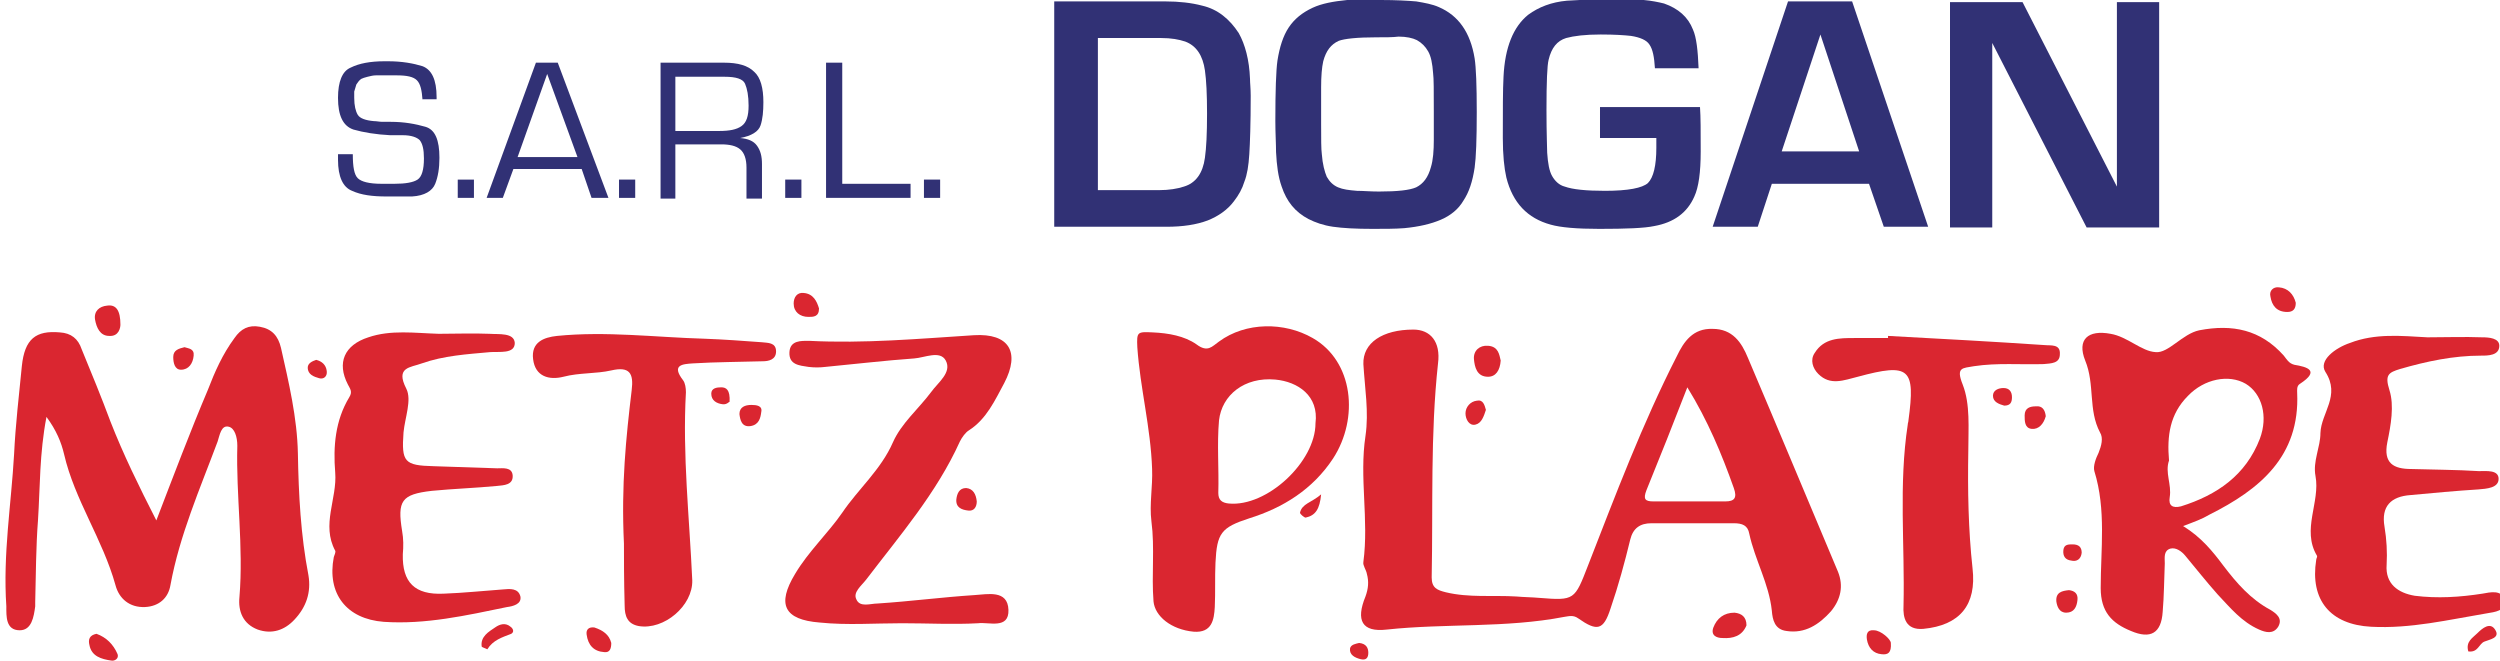
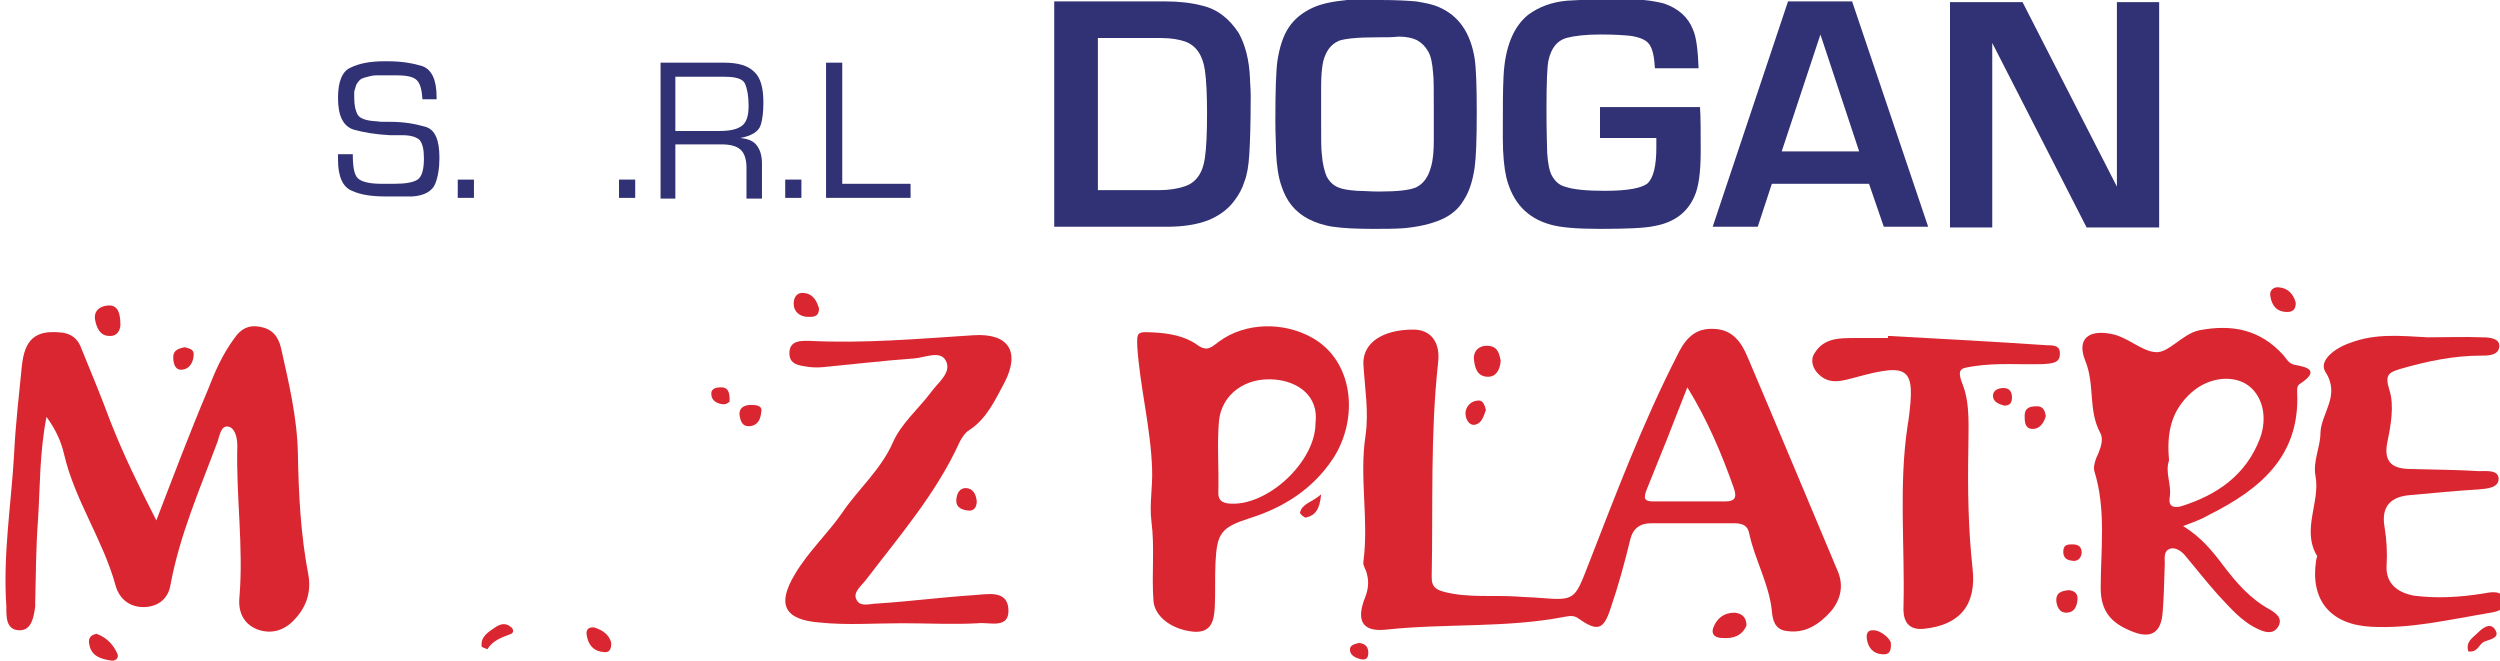
<svg xmlns="http://www.w3.org/2000/svg" version="1.1" id="Calque_1" x="0px" y="0px" viewBox="0 0 355 93.8" style="enable-background:new 0 0 355 93.8;" xml:space="preserve">
  <style type="text/css">
	.st0{fill-rule:evenodd;clip-rule:evenodd;fill:#DA2630;}
	.st1{fill:#313175;}
</style>
  <g>
    <g>
      <path class="st0" d="M215.3,84.7c1.1,0.1,2.2,0.1,3.3,0.2c5,0.4,5,0.3,6.9-4.6c3.9-10,7.7-20.1,12.6-29.7c1-2.1,2.3-4,5.1-3.9    c2.8,0,4.1,1.9,5,4.1c4.3,10.1,8.5,20.2,12.8,30.4c0.8,2,0.4,3.9-1,5.6c-1.7,1.9-3.7,3.2-6.3,2.8c-1.7-0.2-2-1.6-2.1-2.9    c-0.4-3.8-2.4-7.2-3.2-10.9c-0.2-1.2-1-1.5-2.2-1.5c-3.9,0-7.8,0-11.7,0c-1.6,0-2.6,0.7-3,2.3c-0.8,3.3-1.7,6.6-2.8,9.8    c-1,3.1-1.9,3.3-4.6,1.4c-0.7-0.5-1.3-0.3-2-0.2c-8.3,1.6-16.8,0.9-25.2,1.8c-3.5,0.4-4.4-1.3-3-4.7c0.4-1.1,0.5-2.1,0.2-3.2    c-0.1-0.6-0.6-1.2-0.5-1.7c0.8-6-0.6-12,0.3-17.9c0.5-3.4-0.1-6.8-0.3-10.2c-0.1-3,2.7-4.9,7.1-4.9c2.4,0,3.9,1.7,3.5,4.8    c-1.1,10.1-0.7,20.3-0.9,30.4c0,1.5,0.8,1.8,2,2.1C208.6,84.9,212,84.5,215.3,84.7z M239.6,55c-1.9,4.9-3.8,9.7-5.8,14.6    c-0.5,1.3-0.2,1.6,1,1.6c3.4,0,6.8,0,10.2,0c1.3,0,1.7-0.5,1.2-1.9C244.5,64.5,242.5,59.7,239.6,55z" />
      <path class="st0" d="M22.2,73.9c2.5-6.5,4.8-12.6,7.3-18.5c1-2.6,2.1-5.1,3.8-7.4c0.9-1.3,2-1.9,3.6-1.6c1.7,0.3,2.6,1.3,3,3    c1.1,4.9,2.3,9.9,2.4,15c0.1,5.8,0.4,11.6,1.5,17.3c0.4,2.4-0.3,4.5-2,6.3c-1.4,1.5-3.2,2.1-5.2,1.4c-2.1-0.8-2.8-2.6-2.6-4.6    c0.6-7.2-0.5-14.4-0.3-21.5c0-1.3-0.4-2.5-1.2-2.7c-1.1-0.3-1.3,1.2-1.6,2.1c-2.5,6.7-5.4,13.3-6.7,20.4c-0.3,1.8-1.6,3-3.6,3.1    c-2.2,0.1-3.7-1.2-4.2-3.1c-1.8-6.5-5.8-12.1-7.3-18.6c-0.4-1.7-1.1-3.4-2.5-5.3c-1,5.2-0.9,9.9-1.2,14.6    c-0.3,3.9-0.3,7.8-0.4,11.7c0,0.2,0,0.4,0,0.6c-0.2,1.5-0.5,3.4-2.2,3.4c-2,0-1.9-2-1.9-3.4C0.4,78.7,1.6,71.6,2,64.5    c0.2-4.2,0.7-8.4,1.1-12.5c0.4-3.9,2-5.1,5.4-4.8c1.6,0.1,2.6,0.9,3.1,2.4c1.4,3.4,2.8,6.8,4.1,10.3C17.5,64.5,19.7,69,22.2,73.9z    " />
      <path class="st0" d="M310,74.7c2.6,1.6,4.2,3.6,5.7,5.6c1.9,2.5,3.9,4.8,6.7,6.3c0.8,0.5,1.8,1.2,1.1,2.4    c-0.7,1.1-1.8,0.8-2.7,0.4c-2.5-1.1-4.1-3.1-5.9-5c-1.6-1.8-3.1-3.7-4.6-5.5c-0.5-0.6-1.3-1.2-2.1-1c-1,0.3-0.8,1.3-0.8,2.1    c-0.1,2.3-0.1,4.6-0.3,6.9c-0.2,3-1.7,3.9-4.5,2.7c-2.7-1.1-4.3-2.7-4.3-6.1c0-5.5,0.8-11.1-0.9-16.6c-0.2-0.7,0.2-1.8,0.6-2.6    c0.4-1,0.7-2.1,0.2-2.9c-1.7-3.2-0.7-6.8-2.1-10.2c-1.2-3,0.4-4.4,3.6-3.8c2.4,0.4,4.4,2.5,6.4,2.6c1.8,0.2,3.8-2.6,6.2-3.1    c4.7-0.9,8.7-0.1,12,3.6c0.4,0.5,0.7,1.1,1.5,1.3c1.8,0.3,3.7,0.8,0.8,2.7c-0.5,0.3-0.4,0.9-0.4,1.3c0.4,9-5.3,13.7-12.5,17.3    C312.7,73.7,311.6,74.1,310,74.7z M308,65.4c-0.6,1.7,0.4,3.4,0.1,5.2c-0.2,1.2,0.4,1.6,1.6,1.3c5.1-1.6,9.2-4.4,11.2-9.6    c1.2-3.2,0.3-6.4-2-7.8c-2.4-1.4-5.9-0.7-8.2,1.7C308.1,58.8,307.7,61.9,308,65.4z" />
      <path class="st0" d="M163.7,47.2c2.2,0.1,4.5,0.5,6.2,1.7c1.6,1.2,2.2,0.3,3.2-0.4c3.8-2.8,9.3-2.8,13.3-0.5    c5.8,3.3,6.6,11.4,2.9,17.1c-2.9,4.4-7.1,7-11.9,8.5c-4,1.3-4.6,2.1-4.8,6.3c-0.1,2.1,0,4.2-0.1,6.3c-0.1,1.8-0.4,3.7-3,3.5    c-3.2-0.3-5.5-2.2-5.7-4.3c-0.3-3.8,0.2-7.6-0.3-11.4c-0.3-2.4,0.2-4.9,0.1-7.4c-0.2-5.9-1.7-11.5-2.1-17.3    C161.4,47.1,161.5,47.1,163.7,47.2z M186.8,60.1c0.5-3.9-2.5-5.9-5.7-6.2c-4.4-0.4-7.6,2.2-8,5.8c-0.3,3.4,0,6.8-0.1,10.3    c0,1,0.5,1.4,1.5,1.5C179.9,72,186.8,65.6,186.8,60.1z" />
      <path class="st0" d="M128.1,88.5c-3.9,0-7.8,0.3-11.7-0.1c-5.1-0.4-6.1-2.6-3.5-6.9c1.9-3.2,4.7-5.8,6.7-8.7    c2.3-3.4,5.5-6.1,7.2-10c1.2-2.7,3.6-4.7,5.4-7.1c1-1.4,3-2.8,2.1-4.5c-0.8-1.5-3-0.4-4.5-0.3c-4.2,0.3-8.4,0.8-12.6,1.2    c-0.8,0.1-1.6,0.1-2.4,0c-1.3-0.2-2.8-0.3-2.7-2.1c0.1-1.7,1.7-1.6,2.8-1.6c7.8,0.4,15.6-0.3,23.4-0.8c5-0.3,6.6,2.4,4.3,6.8    c-1.3,2.4-2.5,5.1-5,6.7c-0.5,0.3-1,1-1.3,1.6c-3.3,7.3-8.5,13.3-13.3,19.6c-0.7,0.9-1.9,1.8-1.4,2.8c0.5,1.2,2,0.6,3,0.6    c4.6-0.3,9.2-0.9,13.8-1.2c1.8-0.1,4.7-0.8,4.8,2.1c0.1,2.8-2.8,1.7-4.3,1.9C135.4,88.7,131.7,88.5,128.1,88.5    C128.1,88.5,128.1,88.5,128.1,88.5z" />
      <path class="st0" d="M344.7,47.9c2.6,0,5.2-0.1,7.8,0c0.9,0,2.4,0.1,2.4,1.2c0,1.4-1.6,1.4-2.6,1.4c-3.9,0-7.7,0.8-11.5,1.9    c-1.6,0.5-2.2,0.8-1.5,3c0.7,2.2,0.2,5-0.3,7.4c-0.6,3,0.9,3.8,3.4,3.8c3.2,0.1,6.4,0.1,9.6,0.3c1.1,0,2.8-0.2,2.8,1.1    c0,1.3-1.7,1.4-2.9,1.5c-3.2,0.2-6.4,0.5-9.6,0.8c-2.8,0.2-4.2,1.6-3.7,4.5c0.3,1.8,0.4,3.6,0.3,5.4c-0.2,2.7,1.6,4,4,4.4    c3.2,0.4,6.4,0.2,9.6-0.3c1.1-0.2,2.8-0.6,3.1,0.9c0.3,1.6-1.4,1.7-2.5,1.9c-5.4,0.9-10.8,2.2-16.4,1.9c-5.8-0.3-8.7-3.8-7.8-9.5    c0-0.2,0.2-0.4,0.1-0.6c-2.2-3.7,0.5-7.6-0.2-11.3c-0.4-2.1,0.7-4.1,0.7-6.1c0.1-2.9,2.9-5.3,0.7-8.7c-1-1.6,1.4-3.4,3.5-4.1    C337.3,47.3,341,47.7,344.7,47.9z" />
-       <path class="st0" d="M62.3,47.4c2.4,0,4.8-0.1,7.2,0c1.3,0.1,3.5-0.2,3.6,1.3c0,1.6-2.2,1.2-3.5,1.3c-3.3,0.3-6.6,0.5-9.7,1.6    c-1.6,0.6-3.8,0.5-2.2,3.6c0.8,1.6-0.2,4.1-0.4,6.2c-0.3,4.2,0.1,4.7,4.3,4.8c3,0.1,6,0.2,9,0.3c0.8,0,2.1-0.2,2.2,1    c0.1,1.4-1.3,1.4-2.2,1.5c-3.1,0.3-6.2,0.4-9.3,0.7c-4.3,0.5-4.9,1.4-4.2,5.7c0.2,1.1,0.2,2.2,0.1,3.3c-0.1,4,1.7,5.8,5.8,5.6    c2.8-0.1,5.6-0.4,8.4-0.6c1-0.1,2.2-0.2,2.5,1c0.2,1.1-1.1,1.4-1.9,1.5c-5.8,1.2-11.6,2.5-17.5,2.1c-5.3-0.4-8.1-4-7.1-9.2    c0.1-0.3,0.3-0.7,0.2-0.9c-2-3.7,0.3-7.4,0-11.1c-0.3-3.7,0-7.4,2-10.7c0.5-0.8,0.1-1.2-0.2-1.8c-1.6-3.1-0.5-5.6,2.9-6.7    C55.5,46.8,58.9,47.3,62.3,47.4z" />
      <path class="st0" d="M268.1,47.7c7.4,0.4,14.8,0.8,22.2,1.3c0.9,0.1,2.3-0.2,2.2,1.3c0,1.3-1.2,1.3-2.3,1.4    c-3.3,0.1-6.6-0.2-9.9,0.3c-1.6,0.3-2.6,0.1-1.6,2.6c1.1,2.8,0.8,6.2,0.8,9.4c-0.1,5.6,0,11.2,0.6,16.7c0.6,5.2-1.8,8.1-7,8.6    c-2.5,0.2-2.9-1.6-2.8-3.3c0.2-8.6-0.7-17.2,0.6-25.7c0-0.2,0.1-0.4,0.1-0.6c1-7.4,0.2-8.2-7.2-6.2c-2,0.5-3.9,1.3-5.6-0.4    c-0.8-0.8-1.2-2-0.5-3c1.3-2.1,3.5-2.1,5.6-2.1c1.6,0,3.2,0,4.8,0C268.1,47.8,268.1,47.8,268.1,47.7z" />
-       <path class="st0" d="M88.6,77.2c-0.4-8.4,0.3-15.1,1.1-21.8c0.3-2.4-0.3-3.4-2.9-2.8c-2.2,0.5-4.5,0.3-6.8,0.9c-2,0.5-4,0-4.3-2.5    c-0.3-2.4,1.5-3.1,3.4-3.3c7-0.7,14,0.2,21,0.4c2.7,0.1,5.4,0.3,8.1,0.5c0.8,0.1,2,0,2,1.3c0,1.2-1.1,1.4-1.9,1.4    c-3.3,0.1-6.6,0.1-9.9,0.3c-1.5,0.1-3.1,0.2-1.4,2.4c0.3,0.4,0.4,1.1,0.4,1.7c-0.5,8.9,0.5,17.8,0.9,26.7c0.1,3.6-4,7.1-7.6,6.5    c-1.6-0.3-2-1.4-2-2.9C88.6,82.5,88.6,79,88.6,77.2z" />
      <path class="st0" d="M248,88.8c-0.6,1.5-1.9,1.9-3.4,1.8c-0.9,0-1.7-0.4-1.3-1.5c0.5-1.3,1.5-2.1,3-2.1    C247.3,87.1,248,87.6,248,88.8z" />
      <path class="st0" d="M213.1,51.2c-0.1,1.4-0.7,2.3-1.8,2.3c-1.6,0-1.9-1.4-2-2.5c-0.1-1.2,0.8-2,2-1.9    C212.8,49.2,212.9,50.4,213.1,51.2z" />
      <path class="st0" d="M17.1,46.1c0,0.4-0.2,1.7-1.6,1.6c-1.3,0-1.8-1.2-2-2.3c-0.2-1.2,0.6-1.9,1.7-2    C16.5,43.2,17.1,44.1,17.1,46.1z" />
      <path class="st0" d="M326,43c0,0.9-0.4,1.3-1.2,1.3c-1.5,0-2.2-0.9-2.4-2.2c-0.2-0.8,0.4-1.4,1.2-1.3    C324.9,40.9,325.7,41.8,326,43z" />
      <path class="st0" d="M116.3,43.8c0,1.2-0.8,1.2-1.5,1.2c-1.2,0-2.1-0.7-2.1-1.9c0-0.9,0.5-1.6,1.4-1.5    C115.5,41.7,116,42.8,116.3,43.8z" />
      <path class="st0" d="M13.7,90c1.4,0.5,2.4,1.5,3,2.9c0.2,0.6-0.4,1-0.9,0.9c-1.4-0.2-2.8-0.6-3.1-2.2C12.5,90.8,12.7,90.2,13.7,90    z" />
      <path class="st0" d="M268.5,91.3c0.1,1.4-0.4,1.7-1.3,1.6c-1.2-0.1-1.9-0.9-2.1-2.1c-0.1-0.7,0-1.4,1-1.3    C267.1,89.5,268.5,90.8,268.5,91.3z" />
      <path class="st0" d="M290.5,59.1c-0.3,1.1-1,1.9-2,1.8c-1-0.1-1-1.1-1-1.9c0-1.1,0.8-1.3,1.6-1.3C290,57.6,290.4,58.2,290.5,59.1z    " />
      <path class="st0" d="M69.2,92.2c-0.4-0.2-0.8-0.3-0.8-0.4c-0.2-1.4,1-2.1,1.9-2.7c0.7-0.5,1.5-0.7,2.2-0.1c0.3,0.2,0.6,0.7,0.1,1    C71.3,90.5,70,90.9,69.2,92.2z" />
      <path class="st0" d="M86.8,91.3c0,0.8-0.2,1.4-1,1.3c-1.5-0.1-2.3-1-2.5-2.5c-0.1-0.7,0.3-1.1,1.1-1    C85.6,89.5,86.5,90.1,86.8,91.3z" />
      <path class="st0" d="M350.5,92.5c-0.4-1.4,0.6-1.9,1.3-2.6c0.7-0.7,1.8-1.6,2.5-0.5c0.8,1.2-0.8,1.4-1.5,1.7    C352,91.4,351.9,92.7,350.5,92.5z" />
      <path class="st0" d="M138.7,71.2c0,0.8-0.4,1.4-1.2,1.3c-0.9-0.1-1.8-0.4-1.7-1.6c0.1-0.8,0.4-1.6,1.4-1.6    C138.2,69.4,138.6,70.2,138.7,71.2z" />
      <path class="st0" d="M293.8,83.8c0.8,0.1,1.3,0.5,1.2,1.4c-0.1,1-0.5,1.8-1.6,1.8c-1,0-1.3-0.9-1.4-1.6    C291.9,84.1,292.8,83.9,293.8,83.8z" />
      <path class="st0" d="M106.7,57.5c0.7,0,1.6,0.1,1.4,1c-0.1,0.8-0.3,1.8-1.5,2c-1.3,0.2-1.5-0.9-1.6-1.7    C105,57.8,105.8,57.5,106.7,57.5z" />
      <path class="st0" d="M211,58.2c-0.3,0.9-0.6,1.9-1.5,2.1c-0.9,0.2-1.4-0.8-1.4-1.6c0-0.9,0.7-1.7,1.6-1.8    C210.6,56.7,210.8,57.5,211,58.2z" />
-       <path class="st0" d="M44.9,51.1c0.8,0.2,1.4,0.7,1.5,1.6c0.1,0.8-0.5,1.2-1.1,1c-0.7-0.2-1.6-0.5-1.6-1.5    C43.7,51.6,44.3,51.3,44.9,51.1z" />
      <path class="st0" d="M26.2,49.3c0.6,0.2,1.4,0.2,1.3,1.2c-0.1,1.1-0.7,2-1.8,2c-0.9,0-1.1-1-1.1-1.8    C24.6,49.7,25.4,49.5,26.2,49.3z" />
      <path class="st0" d="M193,91.3c1,0.1,1.3,0.7,1.3,1.4c0,0.7-0.3,1.1-1.1,0.9c-0.8-0.2-1.6-0.6-1.5-1.5    C191.8,91.5,192.6,91.4,193,91.3z" />
      <path class="st0" d="M284.6,57.6c-0.7-0.2-1.6-0.5-1.6-1.4c0-0.8,0.8-1.1,1.5-1.1c0.8,0,1.2,0.5,1.2,1.3    C285.7,57.1,285.5,57.6,284.6,57.6z" />
      <path class="st0" d="M103.6,57.1c0-0.2-0.3,0.4-1,0.3c-0.8-0.1-1.6-0.5-1.6-1.5c0-0.8,0.8-0.9,1.4-0.9    C103.1,55,103.7,55.3,103.6,57.1z" />
      <path class="st0" d="M295.6,78.5c-0.1,0.9-0.7,1.3-1.5,1.1c-0.8-0.1-1.2-0.6-1.1-1.5c0.1-0.8,0.7-0.8,1.3-0.8    C295.2,77.3,295.6,77.7,295.6,78.5z" />
      <path class="st0" d="M187.6,70.2c-0.2,2.1-0.8,3-2.2,3.3c-0.2,0-0.8-0.5-0.8-0.7C184.9,71.5,186.2,71.4,187.6,70.2z" />
    </g>
    <g>
      <g>
        <path class="st1" d="M60,14.2c-0.1-1.4-0.3-2.3-0.8-2.8c-0.5-0.5-1.4-0.7-2.9-0.7h-1c-0.2,0-0.5,0-0.9,0c-0.3,0-0.6,0-1,0     c-0.4,0-0.8,0.1-1.2,0.2c-0.4,0.1-0.7,0.2-0.9,0.3c-0.3,0.2-0.5,0.5-0.7,0.8c-0.1,0.3-0.2,0.7-0.3,1c0,0.2,0,0.3,0,0.5     c0,0.2,0,0.3,0,0.4c0,1.1,0.2,1.9,0.5,2.4c0.3,0.5,1.1,0.8,2.3,0.9c0.4,0,0.8,0.1,1.2,0.1c0.4,0,0.8,0,1.2,0     c1.9,0,3.5,0.3,4.9,0.7c1.4,0.4,2,1.9,2,4.4c0,1.5-0.2,2.7-0.6,3.7c-0.4,1-1.5,1.7-3.3,1.8c-0.3,0-0.6,0-0.9,0     c-0.3,0-0.6,0-0.9,0c-0.3,0-0.6,0-0.9,0c-0.3,0-0.6,0-0.9,0c-2,0-3.6-0.2-4.9-0.8c-1.3-0.5-2-2-2-4.4c0-0.1,0-0.1,0-0.2     c0-0.1,0-0.2,0-0.2c0-0.1,0-0.2,0-0.2c0-0.1,0-0.2,0-0.2l2.1,0c0,1.8,0.2,2.9,0.7,3.4c0.5,0.5,1.6,0.8,3.4,0.8h1.8     c1.6,0,2.7-0.2,3.3-0.6c0.6-0.4,0.9-1.4,0.9-3c0-1.3-0.2-2.1-0.6-2.6c-0.4-0.4-1.2-0.7-2.4-0.7c-0.3,0-0.6,0-0.9,0     c-0.3,0-0.6,0-0.9,0c-2-0.1-3.8-0.4-5.2-0.8c-1.5-0.5-2.2-2-2.2-4.5c0-2.3,0.6-3.8,1.8-4.3c1.2-0.6,2.8-0.9,4.8-0.9l0.5,0     c2,0,3.6,0.3,4.9,0.7c1.3,0.5,2,1.9,2,4.4v0.3H60z" />
        <path class="st1" d="M67.2,28.1H65v-2.6h2.3V28.1z" />
-         <path class="st1" d="M72.9,24l-1.5,4.1h-2.3l7-19.2h3.1l7.2,19.2H84L82.6,24H72.9z M77.7,10.5l-4.2,11.8h8.5L77.7,10.5z" />
        <path class="st1" d="M90.2,28.1h-2.3v-2.6h2.3V28.1z" />
        <path class="st1" d="M93.7,8.9h9.1c2,0,3.4,0.4,4.3,1.3c0.9,0.8,1.3,2.3,1.3,4.3c0,1.3-0.1,2.4-0.4,3.3c-0.3,0.9-1.3,1.5-2.9,1.8     c1.1,0.1,1.9,0.4,2.4,1.1c0.5,0.7,0.7,1.5,0.7,2.6v4.9H106v-4.4c0-1.2-0.3-2.1-0.9-2.6c-0.6-0.5-1.5-0.7-2.7-0.7h-6.5v7.7h-2.1     V8.9z M102.1,18.6c1.5,0,2.5-0.2,3.2-0.7c0.7-0.5,1-1.4,1-2.9c0-1.4-0.2-2.4-0.5-3.1c-0.3-0.7-1.3-1-2.9-1h-7v7.7H102.1z" />
        <path class="st1" d="M113.8,28.1h-2.3v-2.6h2.3V28.1z" />
        <path class="st1" d="M119.6,26.1h9.7v2h-12V8.9h2.3V26.1z" />
-         <path class="st1" d="M133.5,28.1h-2.3v-2.6h2.3V28.1z" />
        <path class="st1" d="M149.7,32.2v-32h15.8c1.9,0,3.7,0.2,5.2,0.6c2.2,0.5,3.9,1.9,5.2,3.9c0.9,1.6,1.5,3.8,1.6,6.5     c0,0.6,0.1,1.4,0.1,2.4c0,4-0.1,6.7-0.2,8.3c-0.1,1.6-0.3,2.9-0.7,3.9c-0.3,1-0.8,1.9-1.5,2.8c-0.9,1.2-2.2,2.1-3.7,2.7     c-1.6,0.6-3.5,0.9-5.9,0.9H149.7z M155.9,27h8.7c1.4,0,2.6-0.2,3.5-0.5c1.7-0.5,2.7-1.9,3-4.1c0.2-1.4,0.3-3.4,0.3-6.3     c0-2.7-0.1-4.7-0.3-6.1c-0.3-2.1-1.2-3.5-2.8-4.1c-0.9-0.3-2-0.5-3.4-0.5h-9V27z" />
        <path class="st1" d="M196.1,0c2.1,0,3.8,0.1,5,0.2c1.2,0.2,2.3,0.4,3.2,0.8c2.8,1.2,4.5,3.6,5.1,7.3c0.2,1.3,0.3,3.8,0.3,7.6     c0,3.9-0.1,6.5-0.3,7.9c-0.3,2-0.8,3.5-1.6,4.7c-0.7,1.2-1.8,2.1-3.2,2.7c-1.4,0.6-3.1,1-5.2,1.2c-1.3,0.1-2.8,0.1-4.5,0.1     c-2.4,0-4.2-0.1-5.6-0.3c-1.4-0.2-2.5-0.6-3.5-1.1c-1.9-1-3.1-2.5-3.8-4.6c-0.5-1.4-0.7-3-0.8-4.9c0-1.2-0.1-2.7-0.1-4.4     c0-4.3,0.1-7.2,0.3-8.6c0.3-1.9,0.8-3.5,1.6-4.7c0.8-1.2,1.9-2.1,3.4-2.8c1.3-0.6,2.9-0.9,4.9-1.1C192.8,0,194.3,0,196.1,0z      M195.4,5.3c-2.7,0-4.5,0.2-5.3,0.5c-1.1,0.5-1.8,1.4-2.2,2.9c-0.2,0.9-0.3,2.1-0.3,3.7c0,1.1,0,2.8,0,5.1c0,2.2,0,3.7,0.1,4.4     c0.1,1.4,0.4,2.5,0.7,3.2c0.4,0.7,0.9,1.2,1.6,1.5c0.7,0.3,1.5,0.4,2.7,0.5c0.9,0,1.9,0.1,3.1,0.1c2.7,0,4.4-0.2,5.3-0.6     c1-0.5,1.7-1.4,2.1-2.9c0.3-1,0.4-2.3,0.4-3.8c0-0.4,0-1.8,0-4.1c0-2.9,0-4.7-0.1-5.4c-0.1-1.4-0.3-2.4-0.7-3.1     c-0.4-0.7-0.9-1.2-1.6-1.6c-0.6-0.3-1.5-0.5-2.6-0.5C197.8,5.3,196.7,5.3,195.4,5.3z" />
        <path class="st1" d="M227.3,15.2h14.1c0.1,1.4,0.1,3.4,0.1,6.3c0,3-0.3,5.1-0.9,6.4c-1,2.3-2.9,3.7-5.7,4.2     c-1.4,0.3-4,0.4-7.8,0.4c-3.2,0-5.5-0.2-6.9-0.6c-3.3-0.9-5.4-3.1-6.3-6.7c-0.3-1.3-0.5-3.2-0.5-5.6c0-4,0-6.9,0.1-8.7     c0.2-4.2,1.4-7.1,3.5-8.8c1.5-1.1,3.3-1.8,5.5-2c1.5-0.1,3.4-0.2,5.7-0.2c2.3,0,4.1,0,5.2,0.1c1.1,0.1,2.1,0.3,2.9,0.5     c2,0.7,3.4,1.9,4.1,3.7c0.5,1.1,0.7,3,0.8,5.5h-6.2c-0.1-1.6-0.3-2.7-0.8-3.4c-0.4-0.6-1.3-1-2.6-1.2c-0.9-0.1-2.3-0.2-4.3-0.2     c-2.2,0-3.8,0.2-4.9,0.5c-1.3,0.4-2.1,1.4-2.5,3.1c-0.2,0.8-0.3,3.1-0.3,7.1c0,3.5,0.1,5.5,0.1,6.1c0.1,1.5,0.3,2.6,0.7,3.3     c0.4,0.7,1,1.3,1.8,1.5c1.1,0.4,3,0.6,5.7,0.6c3.3,0,5.3-0.4,6.1-1.1c0.8-0.8,1.2-2.5,1.2-5c0-0.3,0-0.8,0-1.4h-8V15.2z" />
        <path class="st1" d="M265.4,26.1h-13.8l-2,6.1h-6.4l10.7-32h9.1l10.8,32h-6.3L265.4,26.1z M264,21.5l-5.5-16.6l-5.5,16.6H264z" />
        <path class="st1" d="M306.6,0.3v32h-10.3L282.9,6.1v26.2h-6v-32h10.3l13.4,26.2V0.3H306.6z" />
      </g>
    </g>
  </g>
</svg>